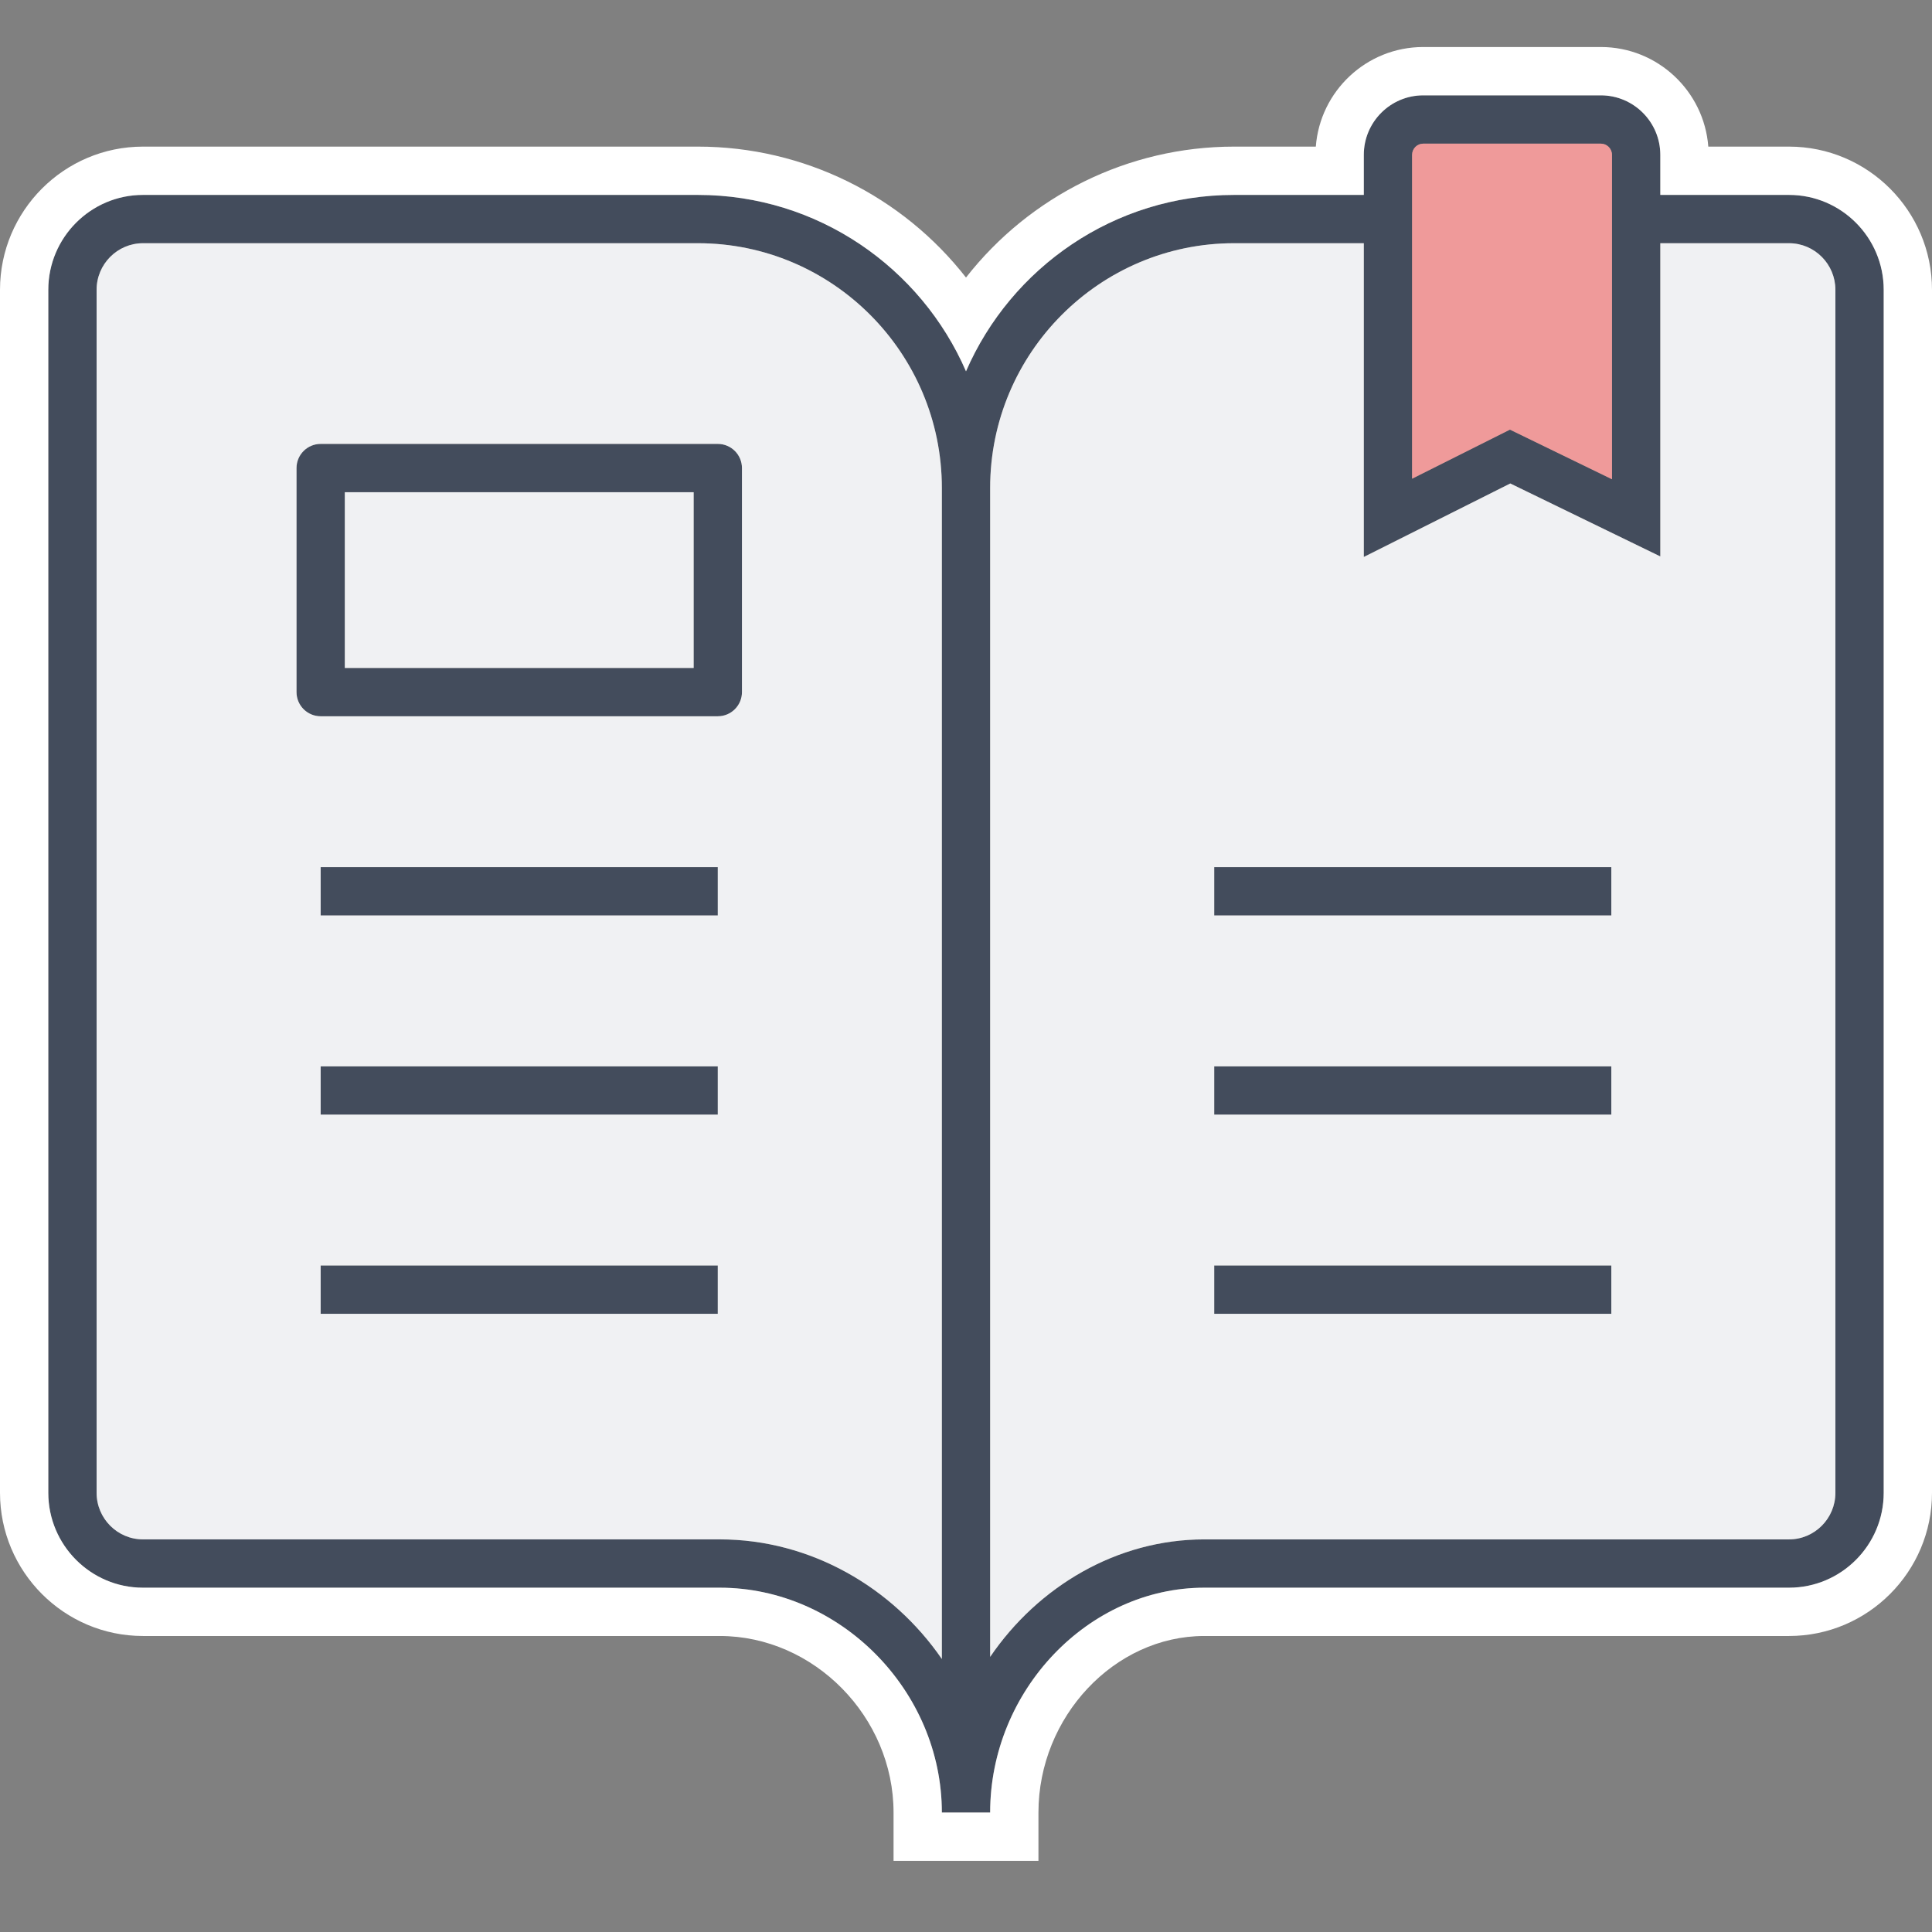
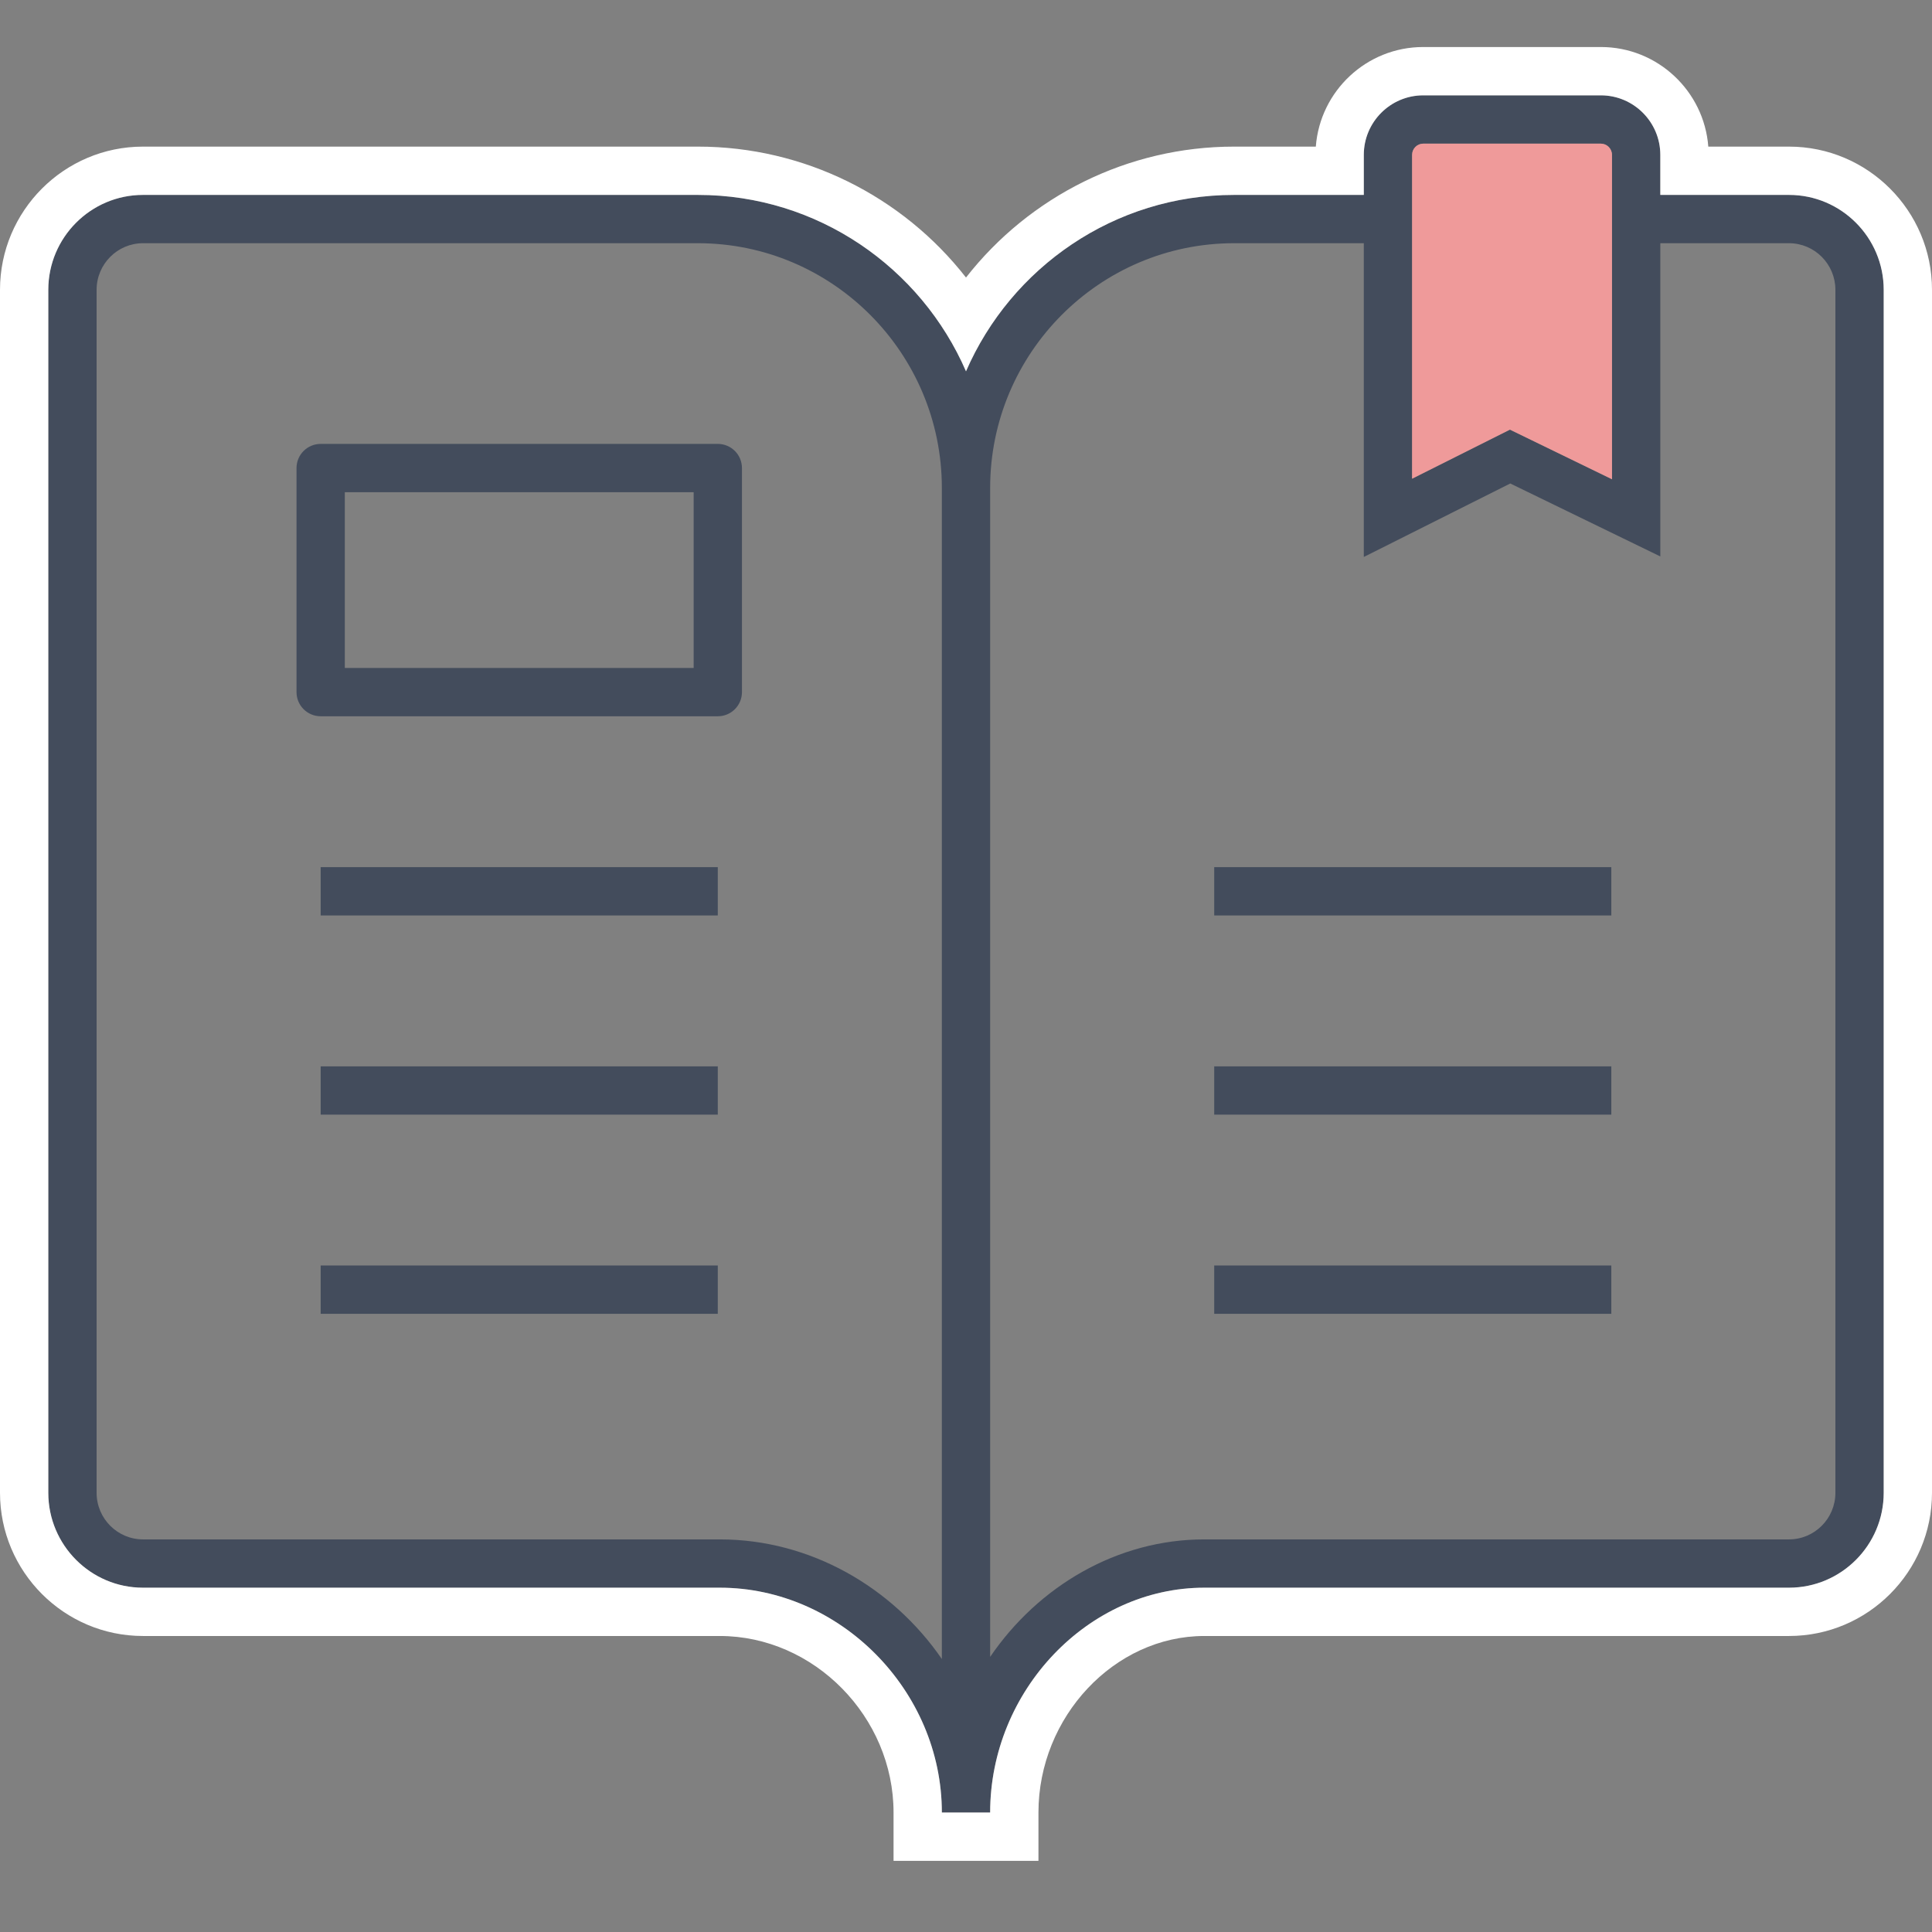
<svg xmlns="http://www.w3.org/2000/svg" version="1.1" id="Layer_1" x="0px" y="0px" width="80px" height="80px" viewBox="0 0 80 80" enable-background="new 0 0 80 80" xml:space="preserve">
  <rect x="0" y="0" width="80" height="80" fill="#808080" stroke="none" />
  <path fill="#434C5C" d="M13.278,52.402h16.444v2H13.278V52.402z M30.723,19.381v9.278c0,0.552-0.448,1-1,1H13.278  c-0.552,0-1-0.448-1-1v-9.278c0-0.552,0.448-1,1-1h16.445C30.275,18.381,30.723,18.829,30.723,19.381z M28.723,20.381H14.278v7.278  h14.445V20.381z M13.278,37.907h16.444v-2H13.278V37.907z M13.278,46.155h16.444v-2H13.278V46.155z M50.278,37.907h16.443v-2H50.278  V37.907z M78,12.001v49.812c0,2.167-1.759,3.93-3.921,3.93H49.866c-4.806,0-8.866,4.264-8.866,9.31h-2  c0-5.046-4.211-9.31-9.195-9.31H5.921C3.759,65.743,2,63.979,2,61.813V12.001c0-2.167,1.759-3.93,3.921-3.93H28.9  c4.961,0,9.235,3.01,11.1,7.304c1.865-4.294,6.139-7.304,11.1-7.304h5.372V6.413c0-1.359,1.104-2.465,2.46-2.465h7.357  c1.357,0,2.461,1.106,2.461,2.465v1.658h5.329C76.241,8.071,78,9.834,78,12.001z M39,20.205c0-5.588-4.531-10.134-10.1-10.134H5.921  C4.862,10.071,4,10.937,4,12.001v49.812c0,1.064,0.862,1.93,1.921,1.93h23.884c3.757,0,7.153,1.985,9.195,4.953V20.205z   M58.472,19.822l4.052-2.032l4.227,2.055V6.413c0-0.256-0.207-0.465-0.461-0.465h-7.357c-0.254,0-0.46,0.209-0.46,0.465V19.822z   M76,12.001c0-1.064-0.861-1.93-1.921-1.93H68.75v12.97l-6.213-3.021l-6.065,3.043V10.071H51.1c-5.569,0-10.1,4.546-10.1,10.134  v48.403c1.988-2.919,5.255-4.865,8.866-4.865h24.213c1.06,0,1.921-0.866,1.921-1.93V12.001z M50.278,46.155h16.443v-2H50.278V46.155  z M50.278,54.402h16.443v-2H50.278V54.402z" />
-   <path fill="#F0F1F3" d="M14.278,20.381h14.445v7.278H14.278V20.381z M56.472,23.063l6.065-3.043l6.213,3.021v-12.97h5.329  c1.06,0,1.921,0.866,1.921,1.93v49.812c0,1.064-0.861,1.93-1.921,1.93H49.866c-3.611,0-6.878,1.946-8.866,4.865V20.205  c0-5.588,4.53-10.134,10.1-10.134h5.372V23.063z M66.722,52.402H50.278v2h16.443V52.402z M66.722,44.155H50.278v2h16.443V44.155z   M50.278,35.907v2h16.443v-2H50.278z M39,20.205v48.49c-2.042-2.967-5.438-4.953-9.195-4.953H5.921C4.862,63.743,4,62.877,4,61.813  V12.001c0-1.064,0.862-1.93,1.921-1.93H28.9C34.469,10.071,39,14.617,39,20.205z M29.722,52.402H13.278v2h16.444V52.402z   M29.722,44.155H13.278v2h16.444V44.155z M29.722,35.907H13.278v2h16.444V35.907z M30.723,19.381c0-0.552-0.448-1-1-1H13.278  c-0.552,0-1,0.448-1,1v9.278c0,0.552,0.448,1,1,1h16.445c0.552,0,1-0.448,1-1V19.381z" />
-   <path fill="#EF9A9A" d="M66.75,19.845l-4.227-2.055l-4.052,2.032V6.413c0-0.256,0.206-0.465,0.46-0.465h7.357  c0.254,0,0.461,0.209,0.461,0.465V19.845z" />
+   <path fill="#EF9A9A" d="M66.75,19.845l-4.227-2.055l-4.052,2.032V6.413c0-0.256,0.206-0.465,0.46-0.465h7.357  c0.254,0,0.461,0.209,0.461,0.465V19.845" />
  <path fill="#FFFFFF" d="M74.079,6.071h-3.342c-0.175-2.303-2.104-4.124-4.448-4.124h-7.357c-2.345,0-4.272,1.82-4.447,4.124H51.1  c-4.396,0-8.465,2.049-11.1,5.421c-2.635-3.372-6.704-5.421-11.1-5.421H5.921C2.656,6.071,0,8.731,0,12.001v49.812  c0,3.27,2.656,5.93,5.921,5.93h23.884c3.9,0,7.195,3.348,7.195,7.31v2h6v-2c0-3.962,3.145-7.31,6.866-7.31h24.213  c3.265,0,5.921-2.66,5.921-5.93V12.001C80,8.731,77.344,6.071,74.079,6.071z M78,61.813c0,2.167-1.759,3.93-3.921,3.93H49.866  c-4.806,0-8.866,4.264-8.866,9.31h-2c0-5.046-4.211-9.31-9.195-9.31H5.921C3.759,65.743,2,63.979,2,61.813V12.001  c0-2.167,1.759-3.93,3.921-3.93H28.9c4.961,0,9.235,3.01,11.1,7.304c1.865-4.294,6.139-7.304,11.1-7.304h5.372V6.413  c0-1.359,1.104-2.465,2.46-2.465h7.357c1.357,0,2.461,1.106,2.461,2.465v1.658h5.329c2.162,0,3.921,1.763,3.921,3.93V61.813z" />
</svg>